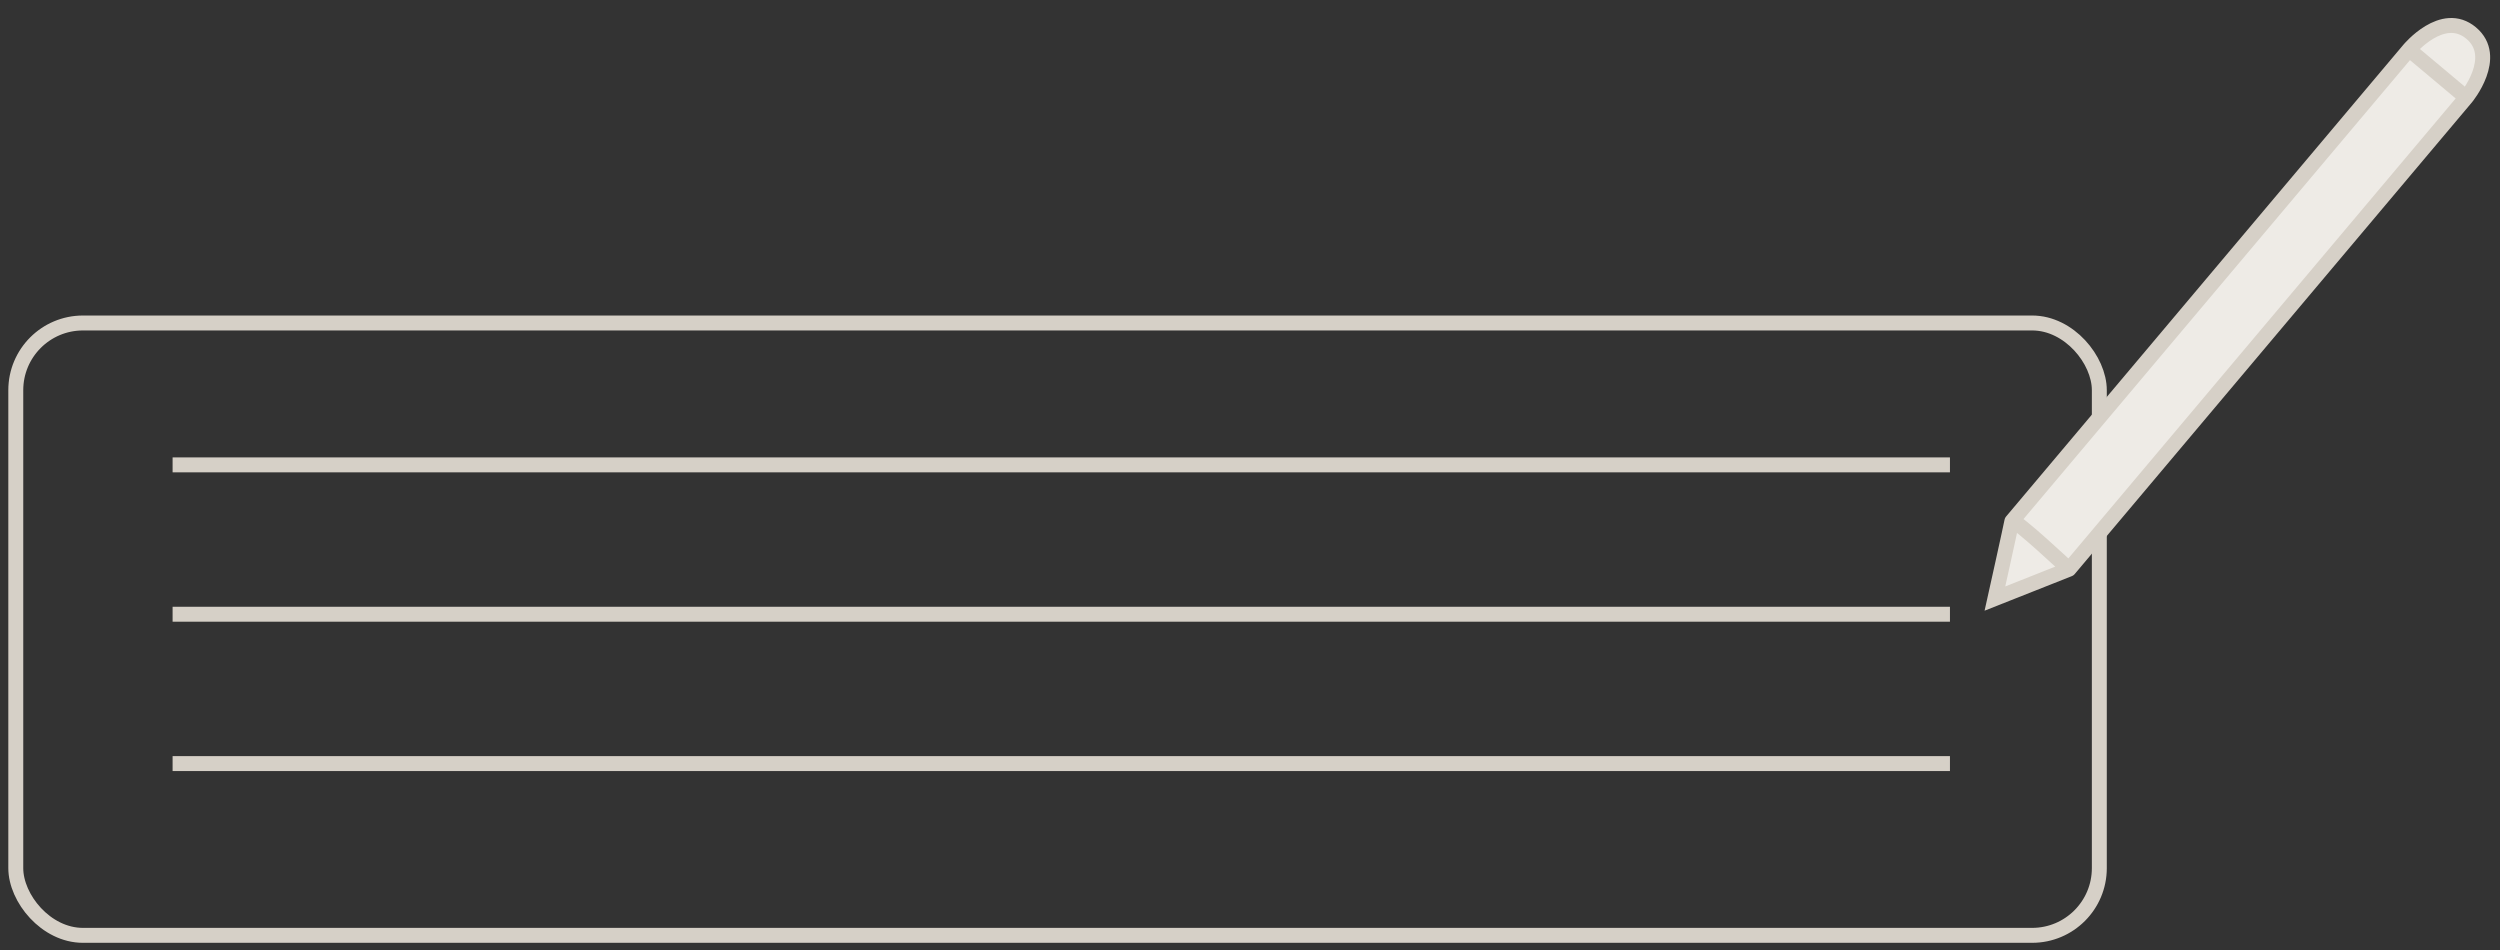
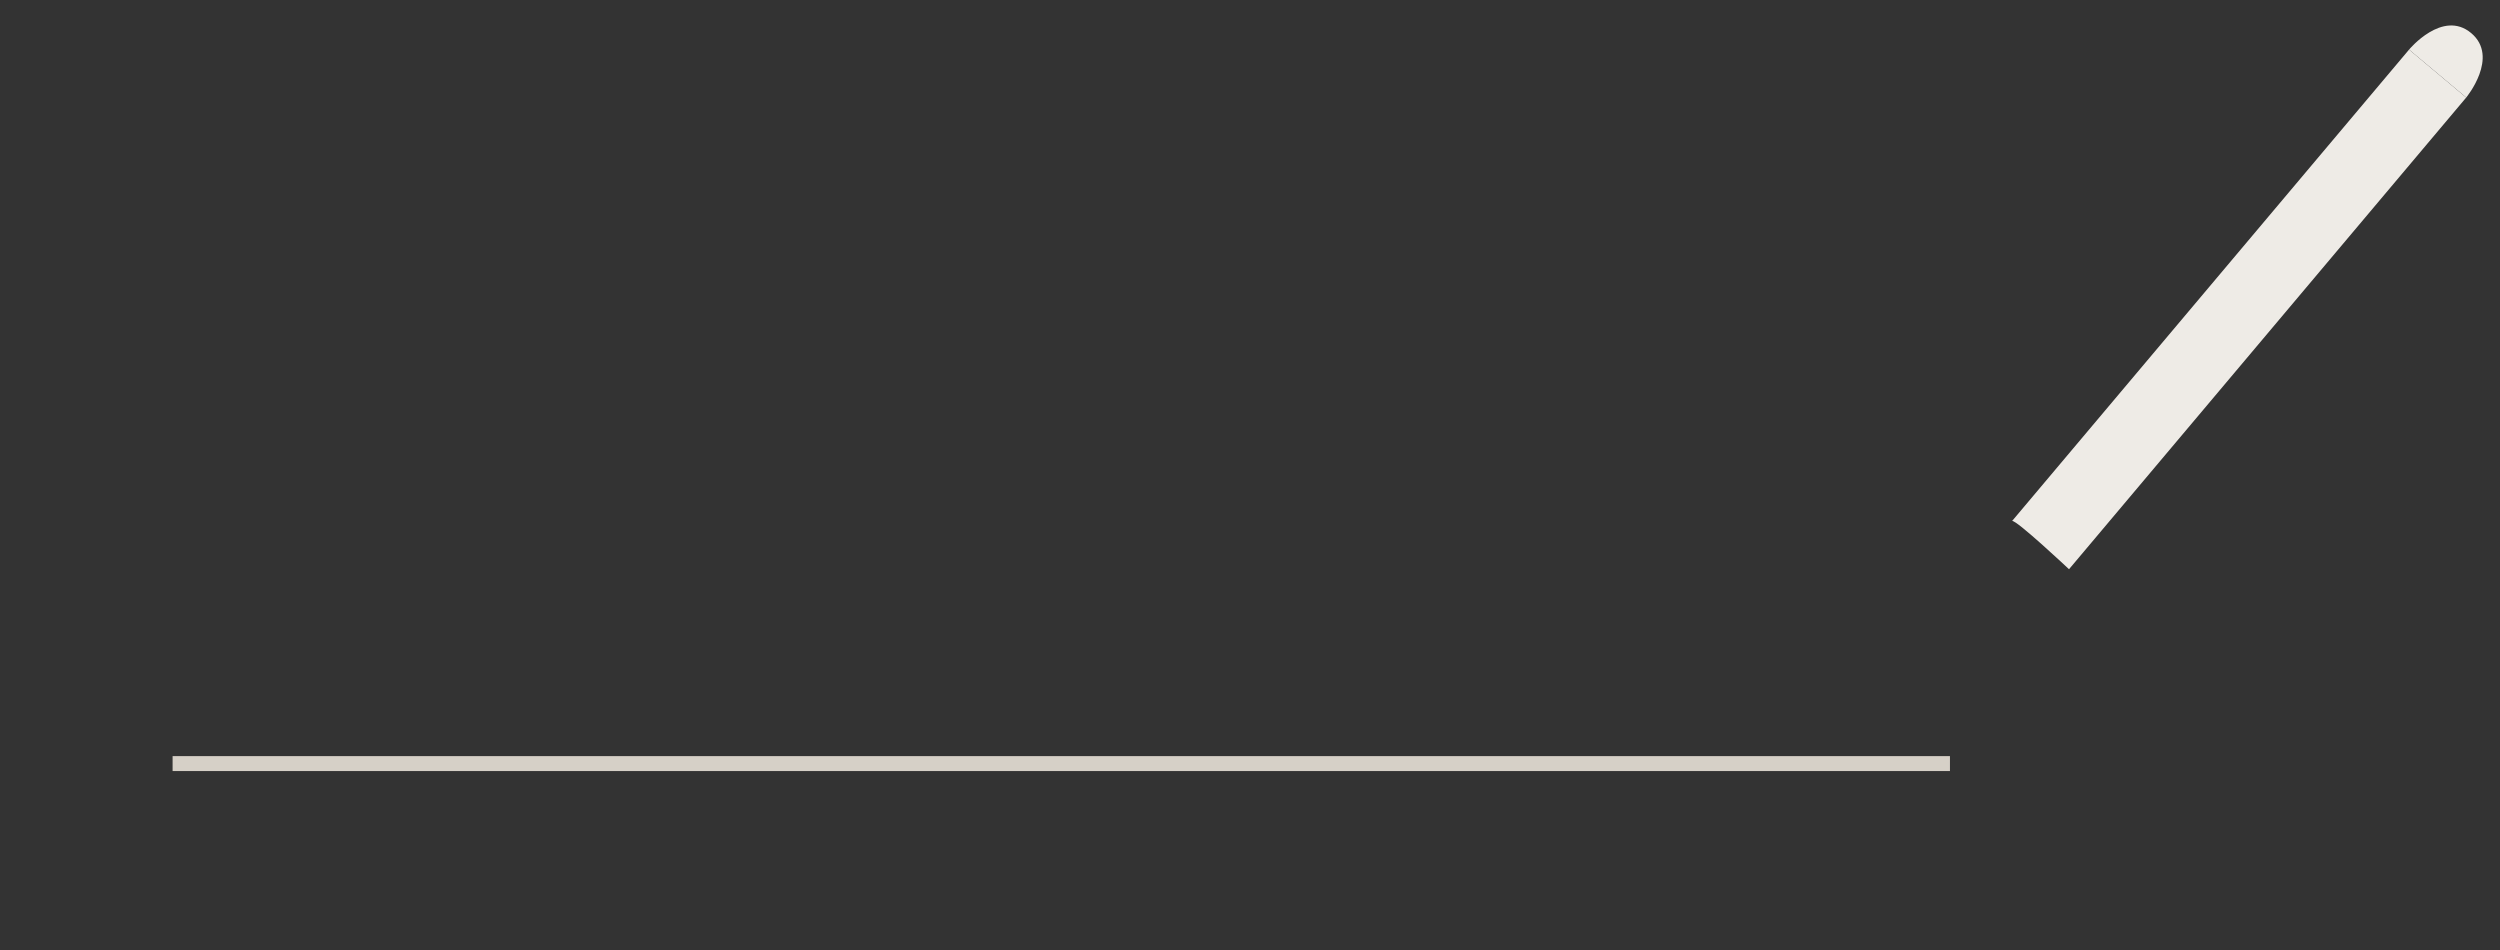
<svg xmlns="http://www.w3.org/2000/svg" width="242" height="92" viewBox="0 0 242 92" fill="none">
  <rect x="0" y="0" width="242" height="92" fill="#333333" stroke="none" />
-   <rect x="1.528" y="31.265" width="201.687" height="59.277" rx="6.506" stroke="#D6D0C7" stroke-width="1.446" />
-   <line x1="16.707" y1="45" x2="188.755" y2="45" stroke="#D6D0C7" stroke-width="1.446" />
-   <line x1="16.707" y1="59.458" x2="188.755" y2="59.458" stroke="#D6D0C7" stroke-width="1.446" />
  <line x1="16.707" y1="73.915" x2="188.755" y2="73.915" stroke="#D6D0C7" stroke-width="1.446" />
  <path d="M233.196 4.802L238.73 9.441C238.73 9.441 241.975 5.519 239.207 3.199C236.439 0.879 233.196 4.802 233.196 4.802Z" fill="#EEEBE6" />
  <path d="M233.196 4.802L194.773 50.429C195.198 50.325 200.281 55.1 200.281 55.1L238.73 9.441L233.196 4.802Z" fill="#EEEBE6" />
-   <path d="M194.746 50.46C194.664 50.943 193.109 57.941 193.109 57.941L200.281 55.1C200.281 55.1 195.198 50.325 194.773 50.429C194.758 50.433 194.749 50.443 194.746 50.46Z" fill="#EEEBE6" />
-   <path d="M233.196 4.802L238.73 9.441M233.196 4.802C233.196 4.802 236.439 0.879 239.207 3.199C241.975 5.519 238.73 9.441 238.73 9.441M233.196 4.802L194.773 50.429M194.747 50.46L194.773 50.429M238.73 9.441L200.281 55.1M200.281 55.1L193.109 57.941C193.109 57.941 194.664 50.943 194.746 50.46C194.749 50.443 194.758 50.433 194.773 50.429M200.281 55.1C200.281 55.1 195.198 50.325 194.773 50.429" stroke="#D6D0C7" stroke-width="1.446" stroke-linecap="round" />
</svg>